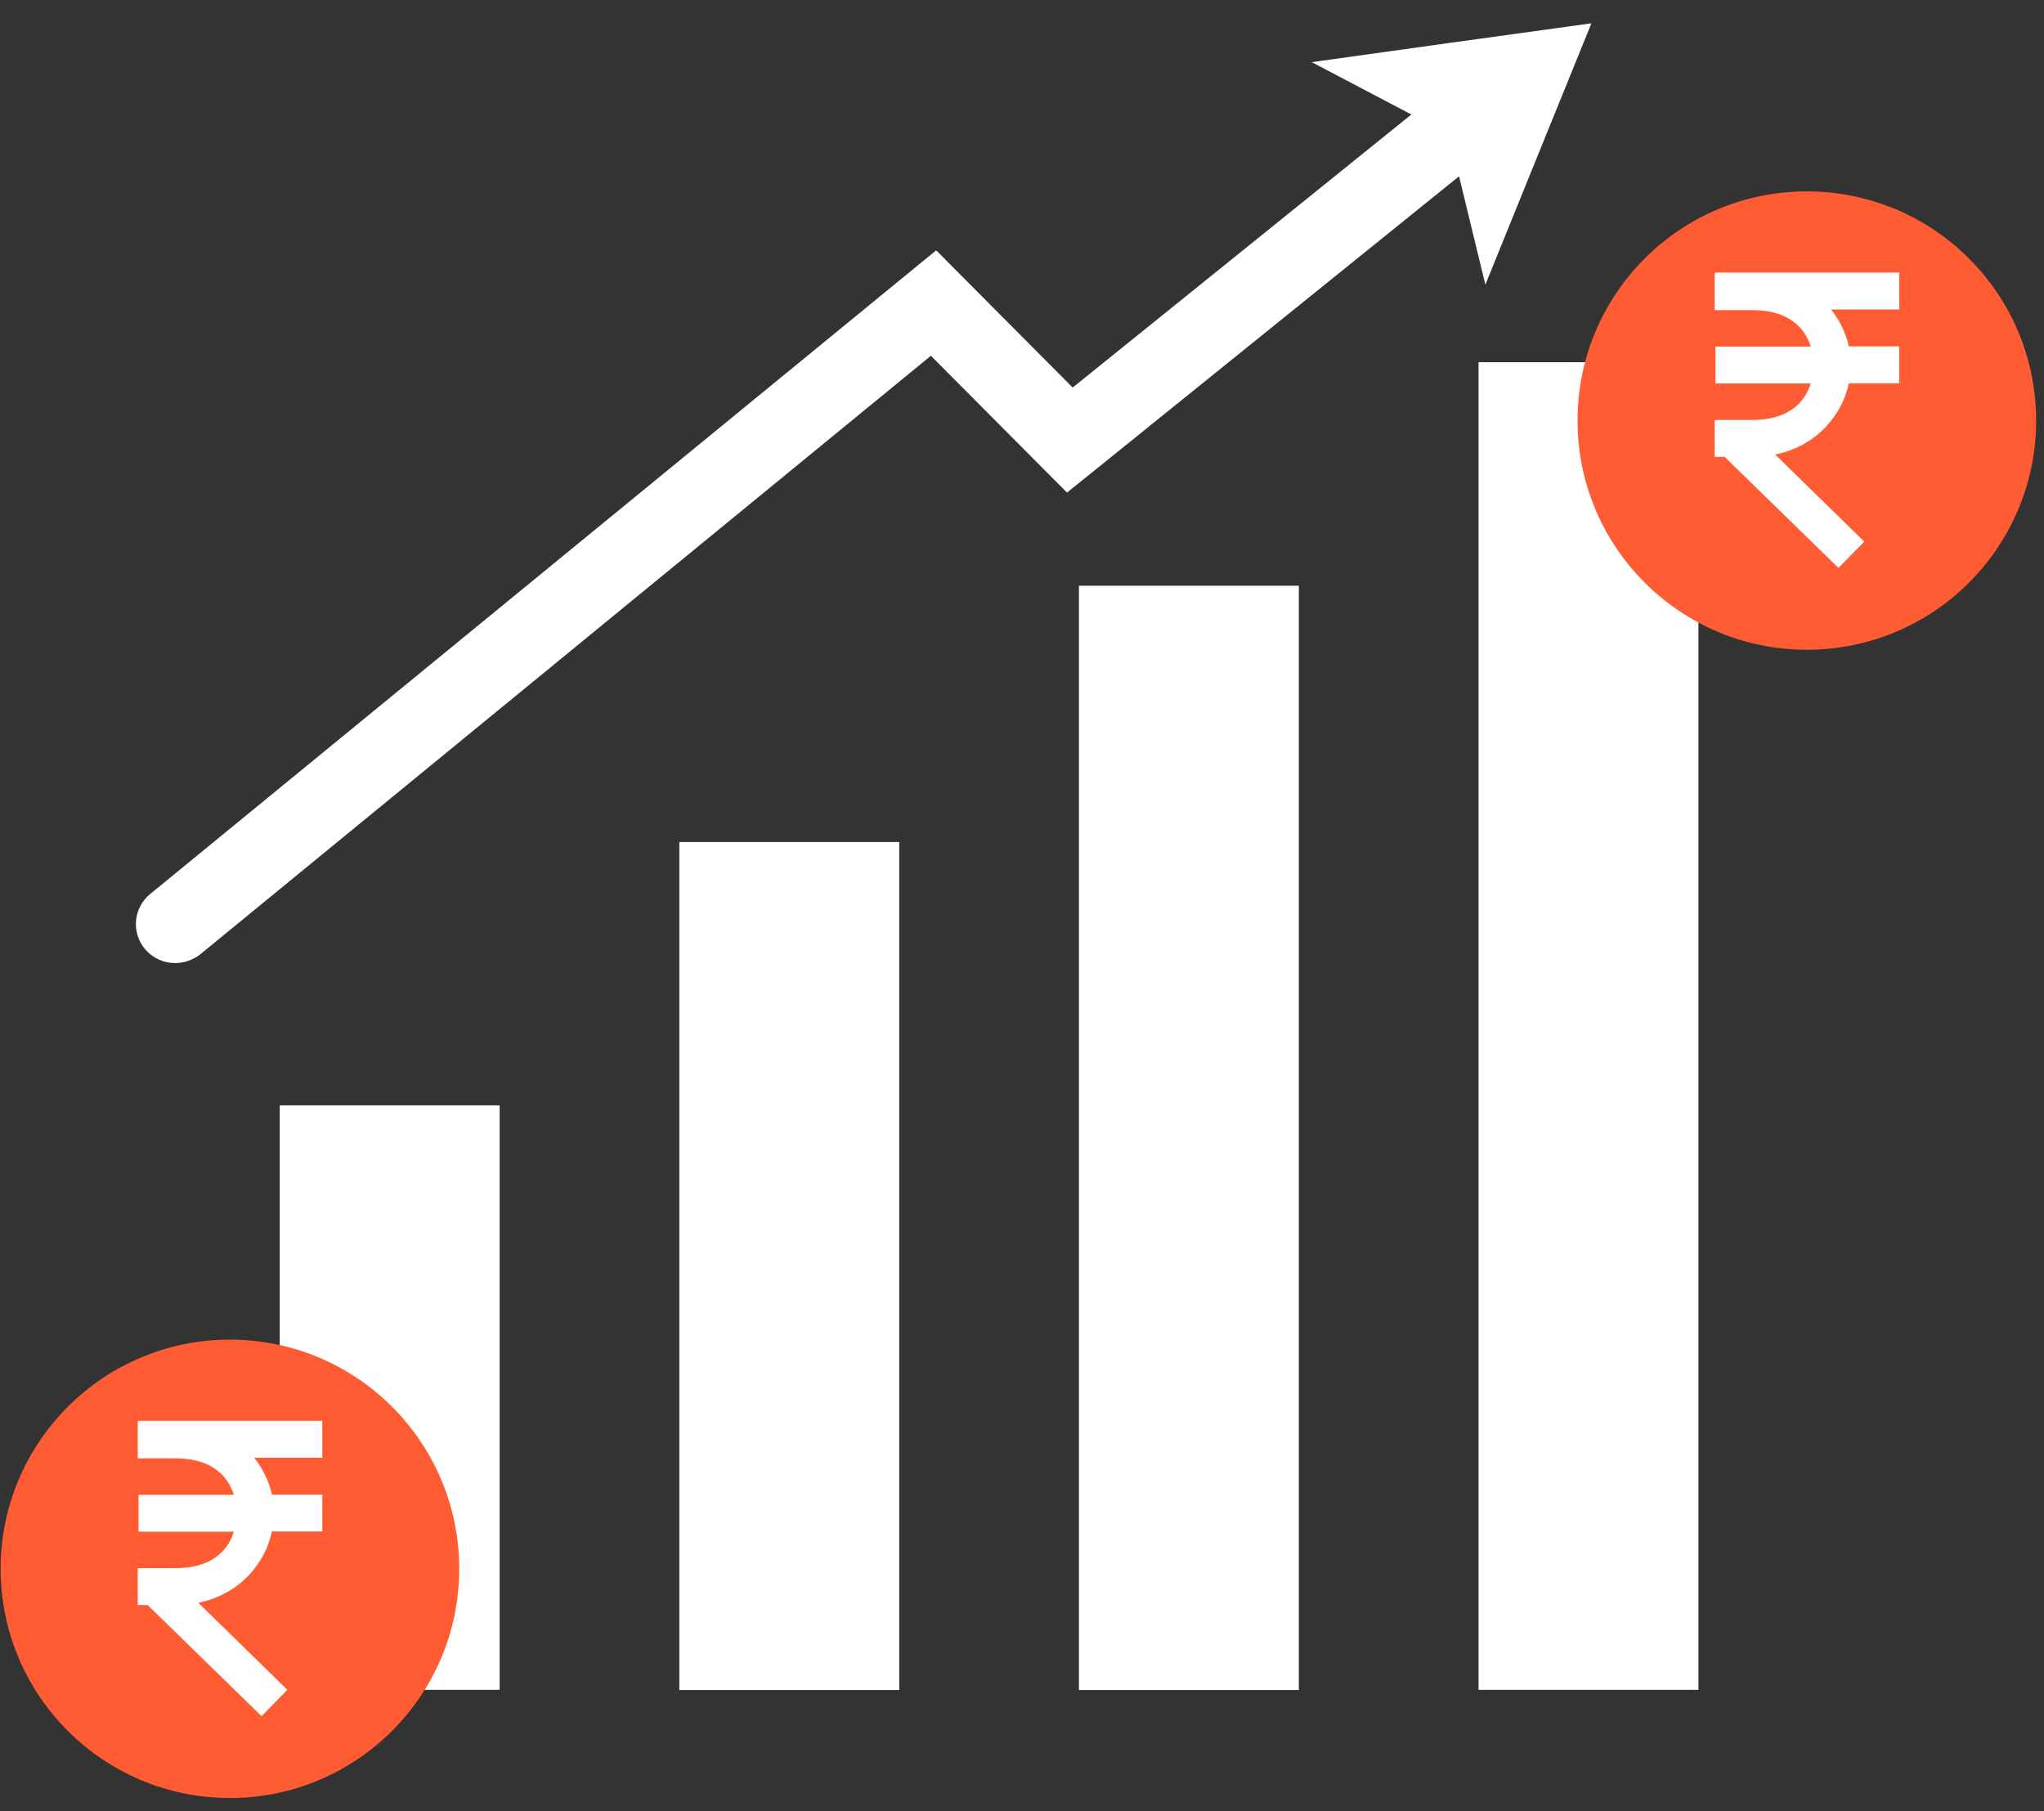
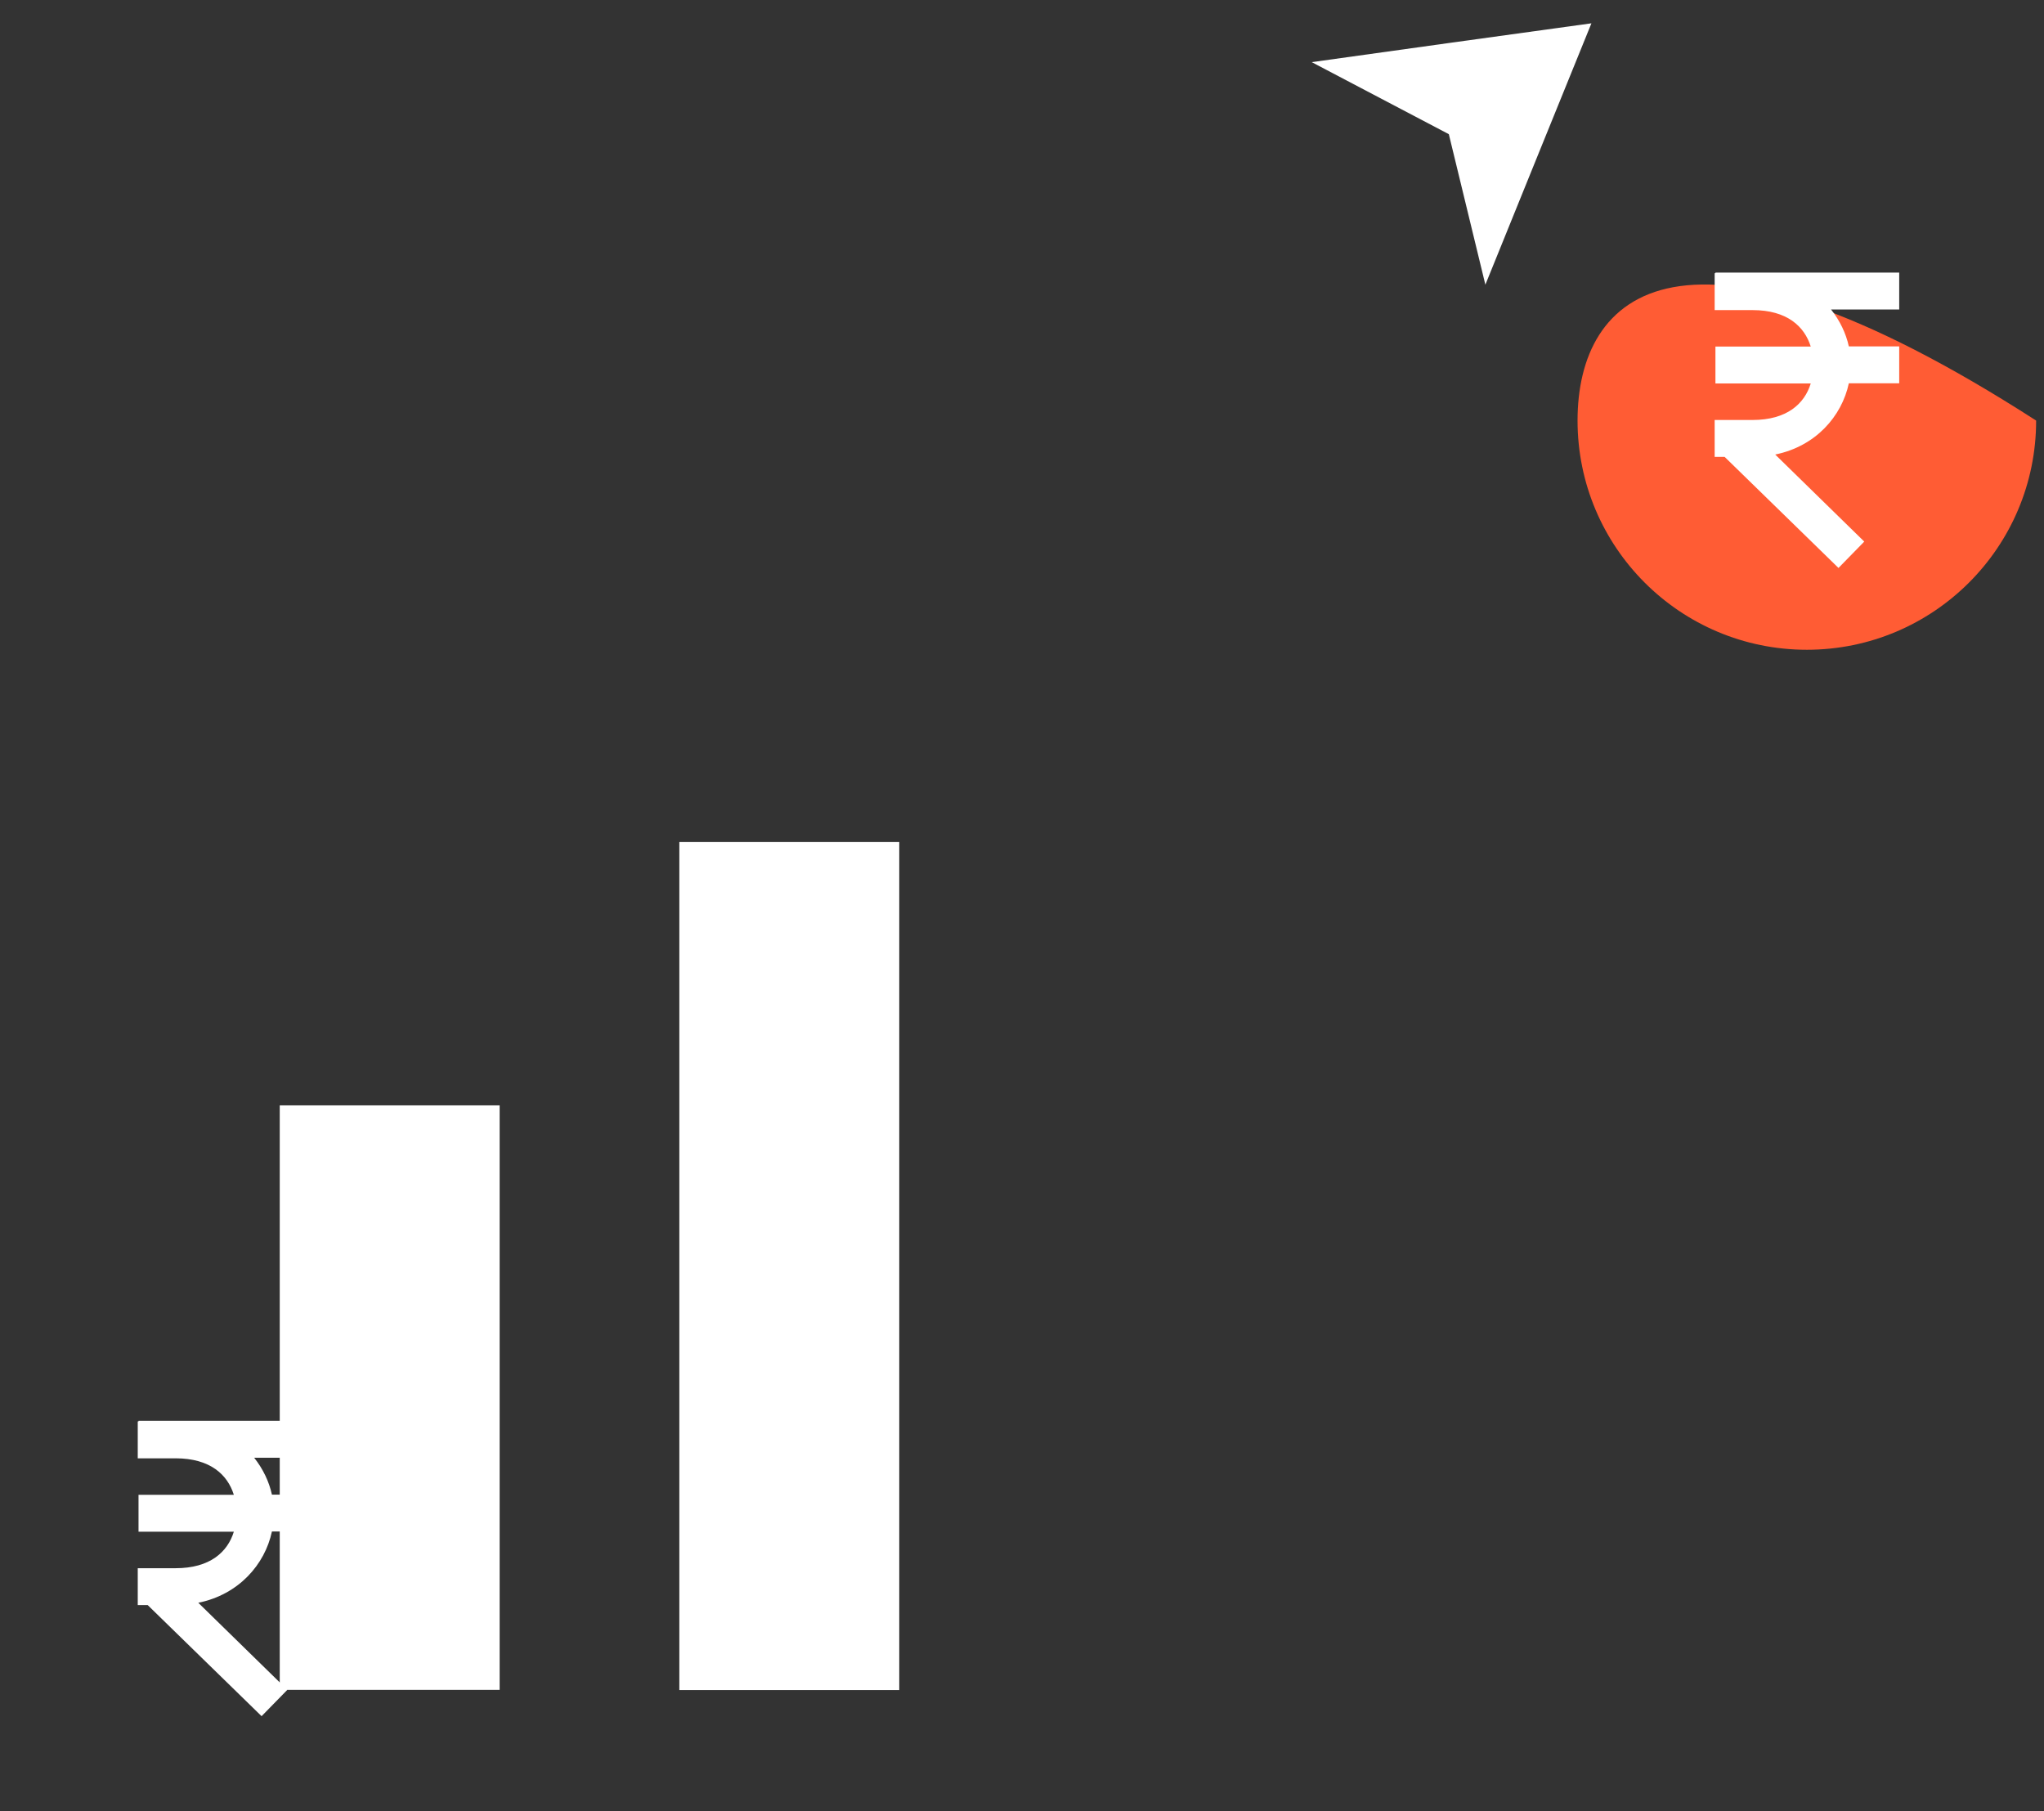
<svg xmlns="http://www.w3.org/2000/svg" width="79" height="70" viewBox="0 0 79 70" fill="none">
  <rect x="0" y="0" width="79" height="70" fill="#333333" stroke="none" />
  <path d="M19.311 42.722H10.812V65.312H19.311V42.722Z" fill="white" />
  <path d="M34.756 32.544H26.256V65.319H34.756V32.544Z" fill="white" />
-   <path d="M50.2 22.638H41.701V65.319H50.2V22.638Z" fill="white" />
-   <path d="M65.645 13.999H57.145V65.312H65.645V13.999Z" fill="white" />
  <path d="M61.508 0.901L59.455 5.956L57.409 11.003L55.997 5.186L50.698 2.402L56.103 1.648L61.508 0.901Z" fill="white" />
-   <path d="M8.887 69.492C13.781 69.492 17.749 65.526 17.749 60.634C17.749 55.742 13.781 51.776 8.887 51.776C3.993 51.776 0.025 55.742 0.025 60.634C0.025 65.526 3.993 69.492 8.887 69.492Z" fill="#FF5C34" />
  <path d="M5.354 54.922V54.937H5.324V56.363H6.789C8.125 56.363 8.796 56.997 9.038 57.774H5.354V59.2H9.038C8.796 59.984 8.117 60.61 6.789 60.61H5.324V62.036H5.709L10.11 66.329L11.106 65.311L7.664 61.946C9.227 61.629 10.238 60.467 10.51 59.192H12.457V57.766H10.51C10.397 57.253 10.163 56.77 9.823 56.34H12.457V54.915H5.354V54.922Z" fill="white" />
-   <path d="M69.834 25.113C74.728 25.113 78.696 21.147 78.696 16.255C78.696 11.363 74.728 7.397 69.834 7.397C64.939 7.397 60.972 11.363 60.972 16.255C60.972 21.147 64.939 25.113 69.834 25.113Z" fill="#FF5C34" />
+   <path d="M69.834 25.113C74.728 25.113 78.696 21.147 78.696 16.255C64.939 7.397 60.972 11.363 60.972 16.255C60.972 21.147 64.939 25.113 69.834 25.113Z" fill="#FF5C34" />
  <path d="M66.301 10.544V10.559H66.271V11.985H67.735C69.072 11.985 69.743 12.618 69.985 13.395H66.301V14.821H69.985C69.743 15.606 69.064 16.232 67.735 16.232H66.271V17.658H66.656L71.057 21.951L72.053 20.932L68.611 17.567C70.174 17.25 71.185 16.089 71.457 14.814H73.404V13.388H71.457C71.344 12.875 71.11 12.392 70.77 11.962H73.404V10.536H66.301V10.544Z" fill="white" />
-   <path d="M6.766 37.222C6.328 37.222 5.898 37.033 5.596 36.671C5.067 36.03 5.158 35.079 5.807 34.551L36.183 9.675L41.459 14.979L55.673 3.519C56.322 2.998 57.273 3.096 57.794 3.745C58.315 4.394 58.217 5.345 57.568 5.865L41.24 19.039L35.979 13.75L7.732 36.89C7.445 37.109 7.106 37.222 6.766 37.222Z" fill="white" />
</svg>